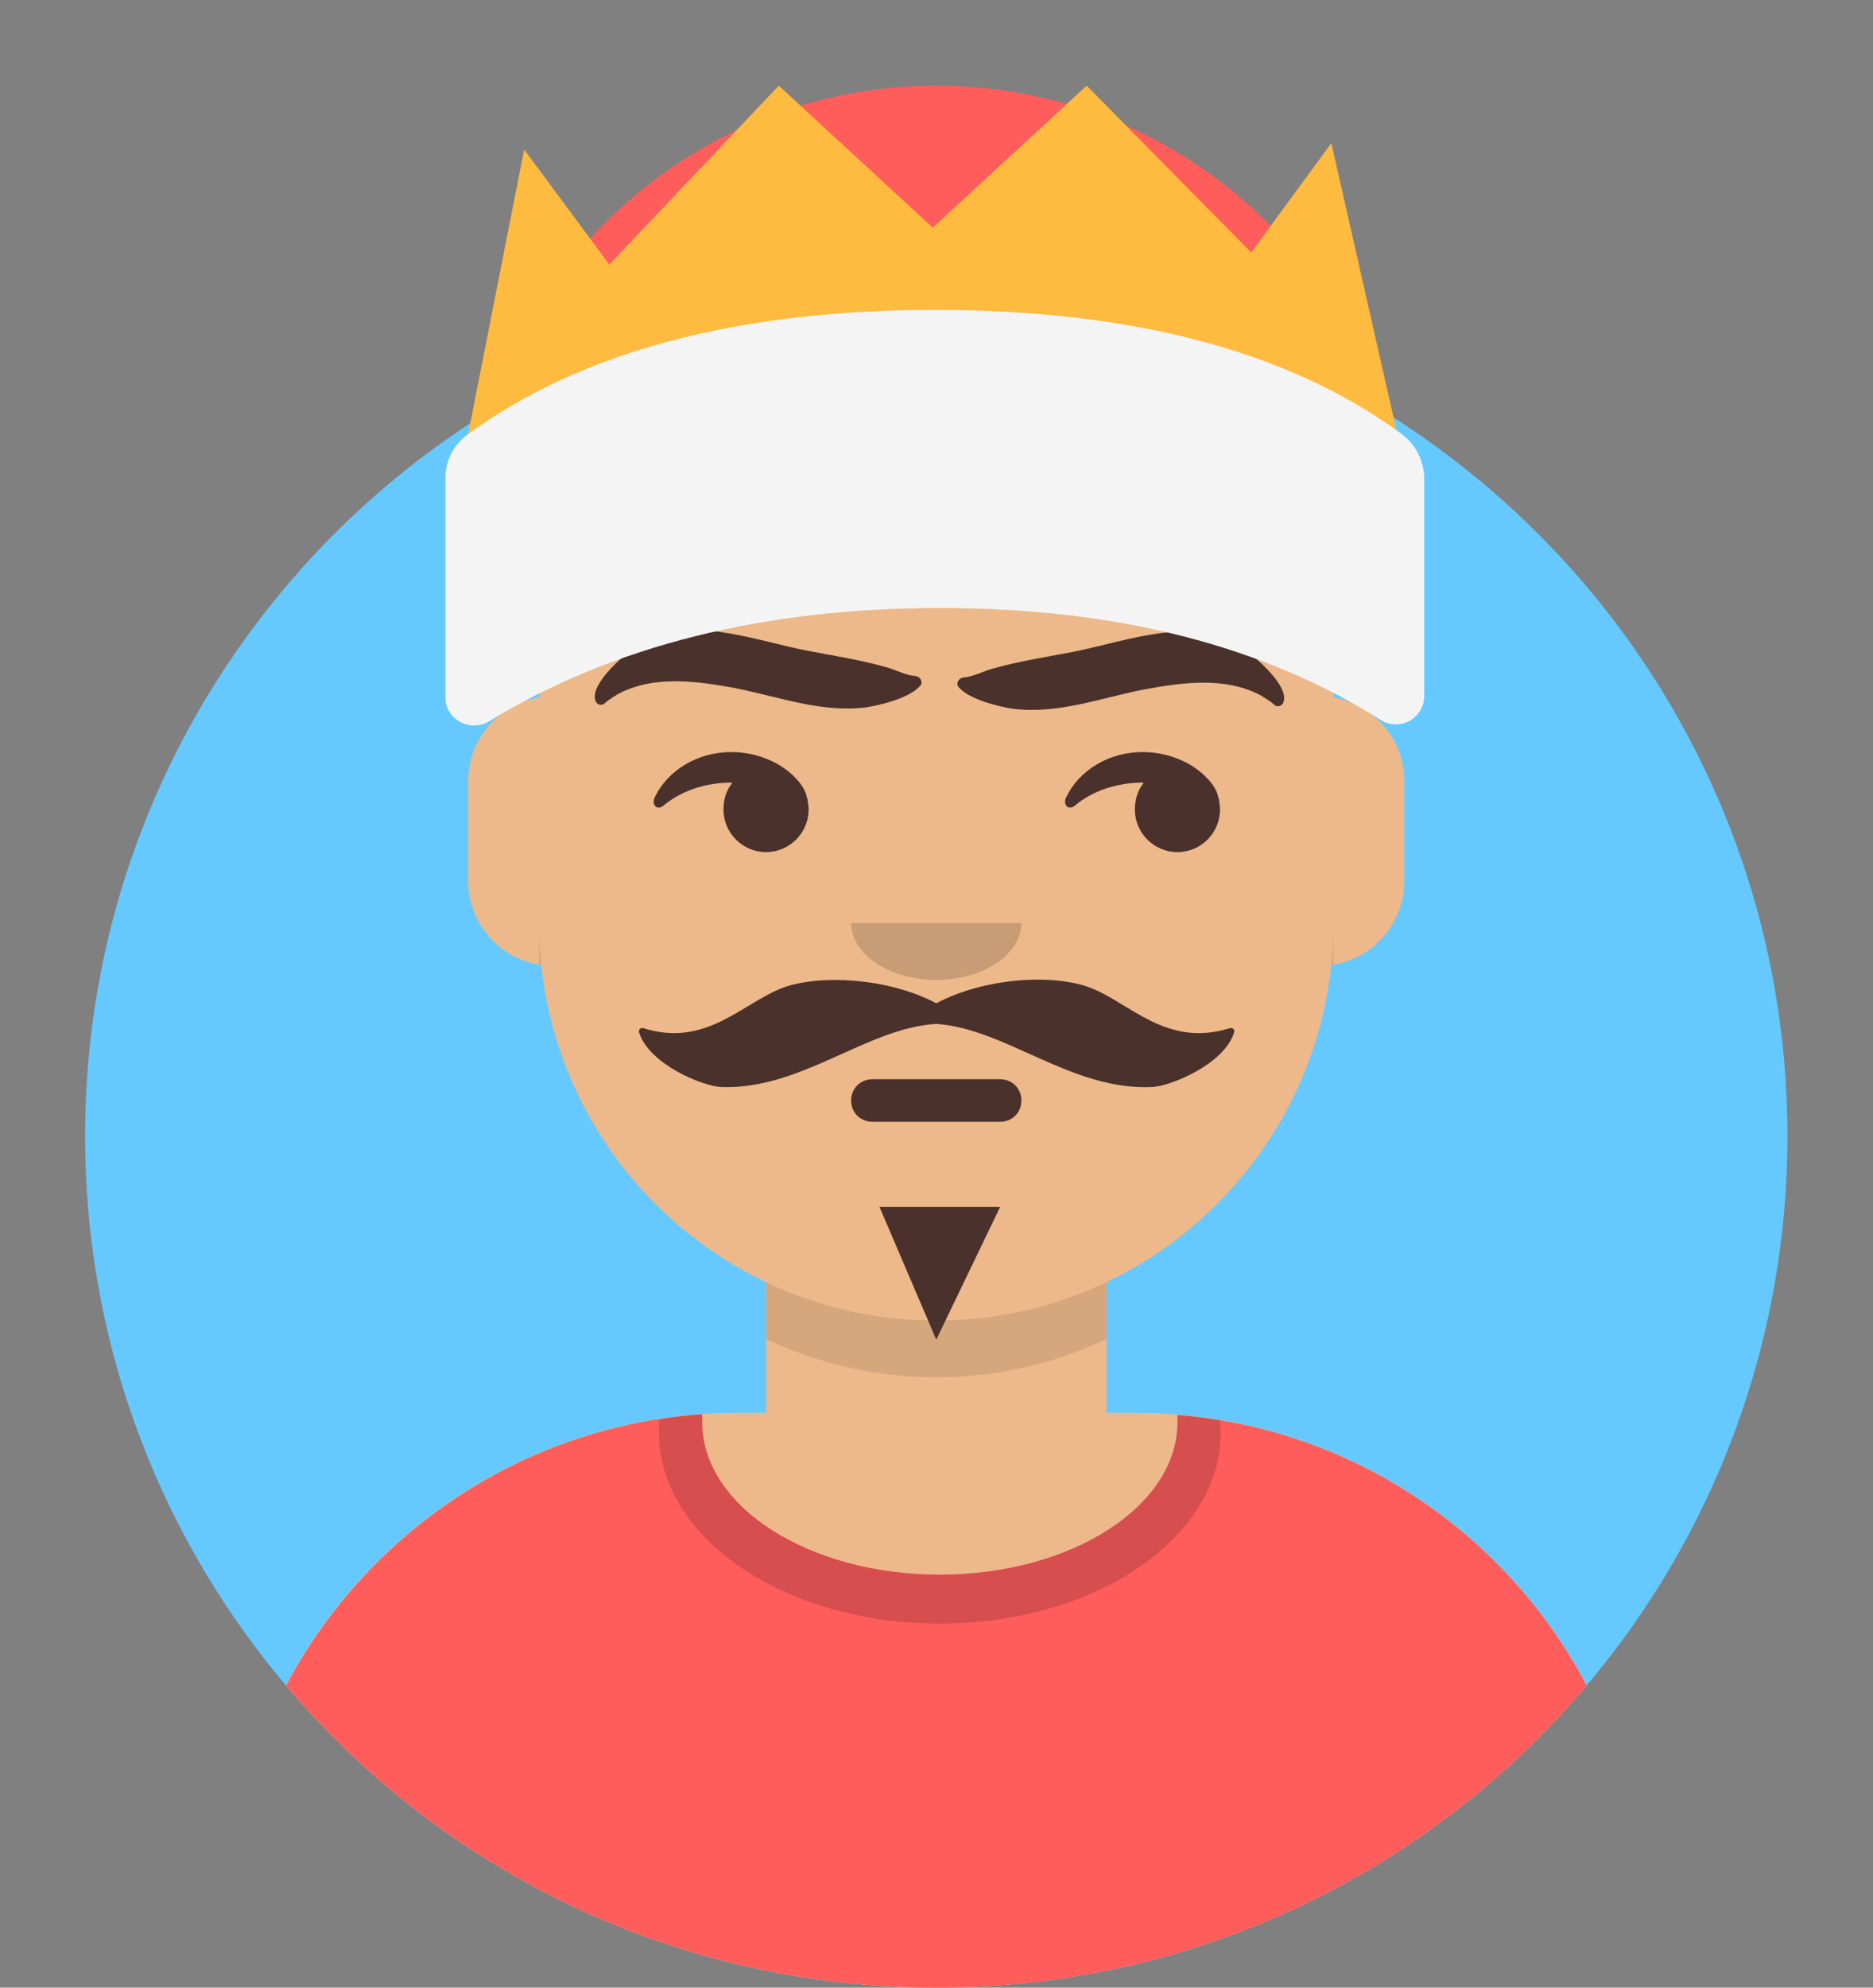
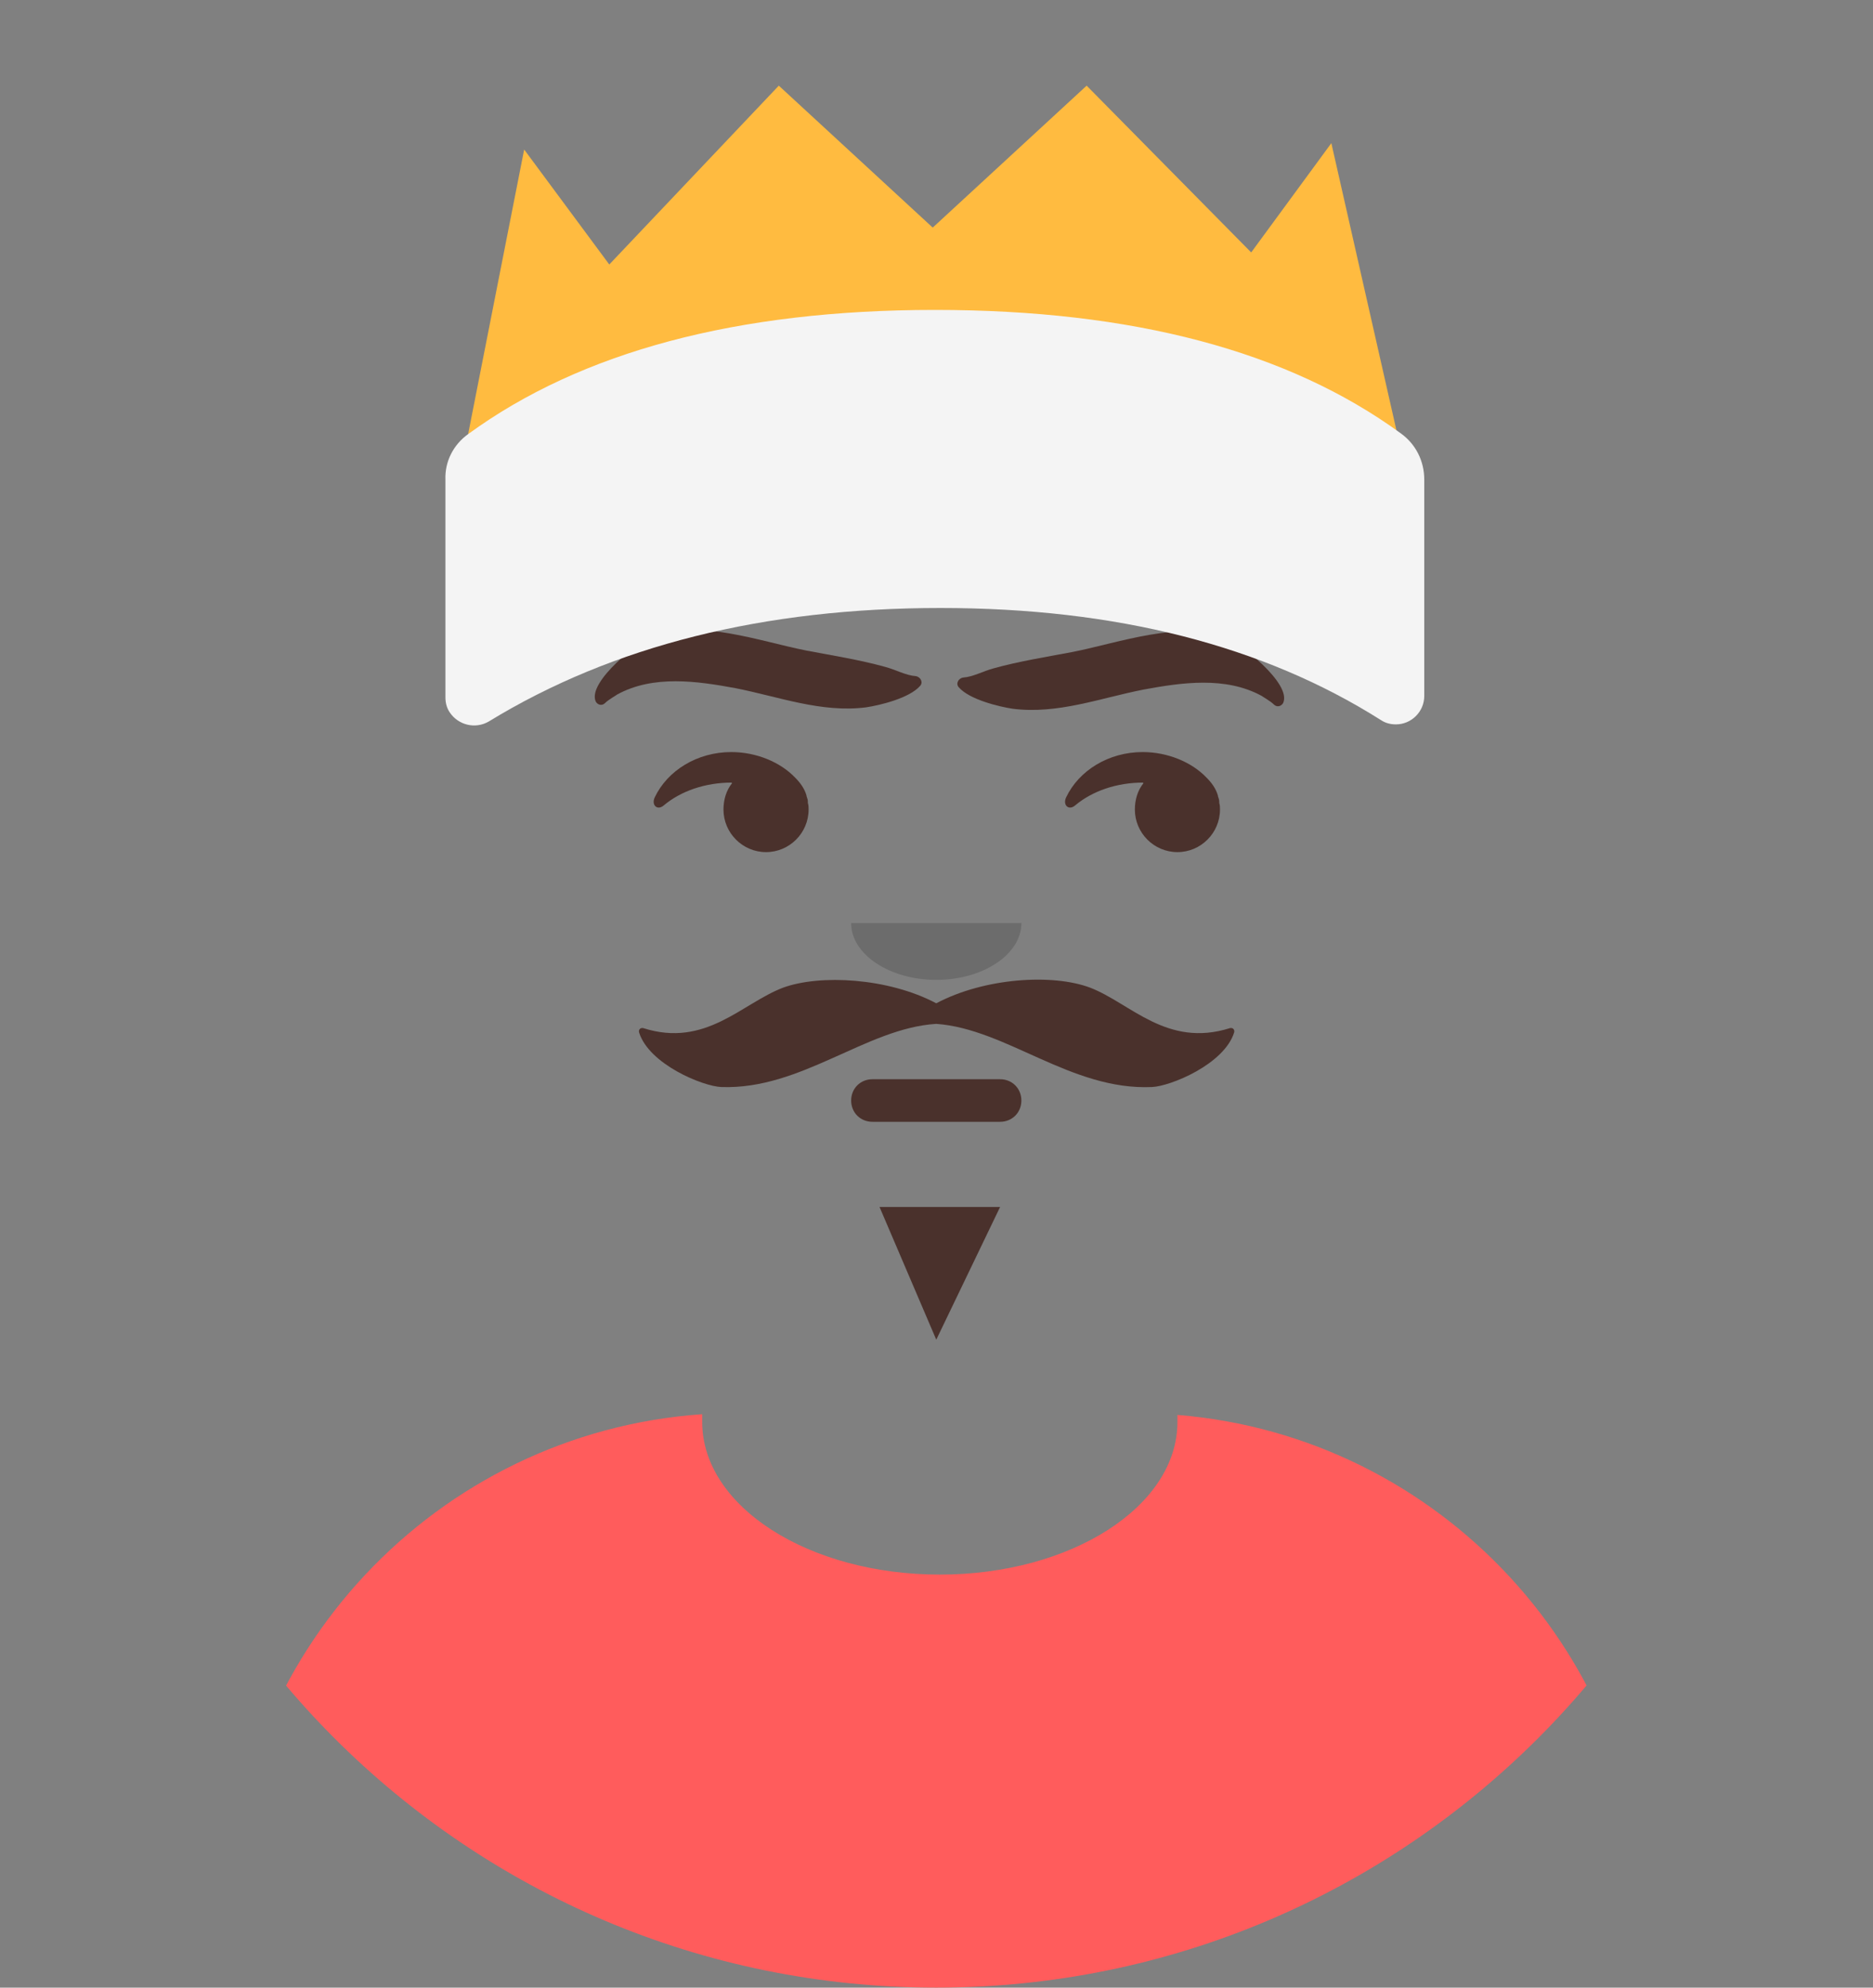
<svg xmlns="http://www.w3.org/2000/svg" version="1.1" id="svg9816" viewBox="0 0 352 373.333">
  <rect x="0" y="0" width="352" height="373.333" fill="#808080" stroke="none" />
  <defs id="defs9820">
    <clipPath clipPathUnits="userSpaceOnUse" id="clipPath9832">
      <path d="M 0,280 H 264 V 0 H 0 Z" id="path9830" />
    </clipPath>
    <clipPath clipPathUnits="userSpaceOnUse" id="clipPath9844">
-       <path d="M 104.662,236.872 C 87.566,227.279 76,208.976 76,188 v 0 -6.2 C 70.3,180.9 66,175.9 66,170 v 0 -14 c 0,-6.1 4.5,-11.1 10.3,-11.9 v 0 C 78.4,124.3 90.8,107.6 108,99.4 v 0 V 81 h -4 C 76.341,81 52.353,65.449 40.292,42.604 v 0 C 62.304,16.546 95.219,0 132,0 v 0 c 36.782,0 69.697,16.546 91.709,42.604 v 0 C 211.647,65.449 187.659,81 160,81 v 0 h -4 v 18.4 c 17.2,8.2 29.6,24.9 31.7,44.7 v 0 c 5.8,0.8 10.3,5.8 10.3,11.9 v 0 14 c 0,5.9 -4.3,10.8 -10,11.8 v 0 6.2 c 0,20.976 -11.567,39.279 -28.663,48.872 v 0 C 150.556,238.919 141.405,240 132,240 v 0 c -9.404,0 -18.556,-1.082 -27.338,-3.128" id="path9842" />
-     </clipPath>
+       </clipPath>
    <clipPath clipPathUnits="userSpaceOnUse" id="clipPath9856">
      <path d="M 76,165 H 188 V 86 H 76 Z" id="path9854" />
    </clipPath>
    <clipPath clipPathUnits="userSpaceOnUse" id="clipPath9872">
      <path d="M 12,120 C 12,53.726 65.726,0 132,0 v 0 c 66.275,0 120,53.726 120,120 v 0 c 0,66.274 -53.725,120 -120,120 v 0 C 65.726,240 12,186.274 12,120" id="path9870" />
    </clipPath>
    <clipPath clipPathUnits="userSpaceOnUse" id="clipPath9884">
      <path d="M 0,280 H 264 V 0 H 0 Z" id="path9882" />
    </clipPath>
    <clipPath clipPathUnits="userSpaceOnUse" id="clipPath9900">
      <path d="m 120,150 h 24 v -8 h -24 z" id="path9898" />
    </clipPath>
    <clipPath clipPathUnits="userSpaceOnUse" id="clipPath9936">
      <path d="M 32,8.9 V 0 h 200 v 8.9 c 0,37.8 -29,68.8 -66,71.8 v 0 -1 C 166,67.8 151,58.2 132.5,58.2 v 0 C 114,58.2 99,67.8 99,79.7 v 0 1.1 C 61.6,78.2 32,47 32,8.9" id="path9934" />
    </clipPath>
    <clipPath clipPathUnits="userSpaceOnUse" id="clipPath9944">
      <path d="m 92.9,105.1 h 79.2 V 51.3 H 92.9 Z" id="path9942" />
    </clipPath>
    <clipPath clipPathUnits="userSpaceOnUse" id="clipPath9960">
      <path d="M 0,280 H 264 V 0 H 0 Z" id="path9958" />
    </clipPath>
  </defs>
  <g id="g9824" transform="matrix(1.333,0,0,-1.333,0,373.333)">
    <g id="g9826">
      <g id="g9828" clip-path="url(#clipPath9832)">
        <g id="g9834" transform="translate(132,240)">
-           <path d="m 0,0 c 66.274,0 120,-53.726 120,-120 0,-66.274 -53.726,-120 -120,-120 -66.274,0 -120,53.726 -120,120 0,66.274 53.726,120 120,120" style="fill:#65c9ff;fill-opacity:1;fill-rule:evenodd;stroke:none" id="path9836" />
-         </g>
+           </g>
      </g>
    </g>
    <g id="g9838">
      <g id="g9840" clip-path="url(#clipPath9844)">
        <g id="g9846" transform="translate(156,99.4)">
          <path d="m 0,0 v -18.4 h 4 c 39.8,0 72,-32.2 72,-72 v -9 h -200 v 9 c 0,39.8 32.2,72 72,72 h 4 V 0 C -65.2,8.2 -77.6,24.9 -79.7,44.7 -85.5,45.5 -90,50.5 -90,56.6 v 14 c 0,5.9 4.3,10.9 10,11.8 v 6.2 c 0,30.9 25.1,56 56,56 30.9,0 56,-25.1 56,-56 v -6.2 c 5.7,-1 10,-5.9 10,-11.8 v -14 C 42,50.5 37.5,45.5 31.7,44.7 29.6,24.9 17.2,8.2 0,0" style="fill:#edb98a;fill-opacity:1;fill-rule:evenodd;stroke:none" id="path9848" />
        </g>
        <g id="g9850">
          <g id="g9852" />
          <g id="g9864">
            <g clip-path="url(#clipPath9856)" opacity="0.1" id="g9862">
              <g transform="translate(188,165)" id="g9860">
                <path d="m 0,0 v -23 c 0,-30.9 -25.1,-56 -56,-56 -30.9,0 -56,25.1 -56,56 V 0 -15 c 0,-30.9 25.1,-56 56,-56 30.9,0 56,25.1 56,56 z" style="fill:#000000;fill-opacity:1;fill-rule:evenodd;stroke:none" id="path9858" />
              </g>
            </g>
          </g>
        </g>
      </g>
    </g>
    <g id="g9866">
      <g id="g9868" clip-path="url(#clipPath9872)">
        <g id="g9874" transform="translate(166,80.7)">
          <path d="m 0,0 c 37,-3 66,-34 66,-71.8 v -8.9 h -200 v 8.9 c 0,38.1 29.6,69.3 67,71.9 V -1 c 0,-11.9 15,-21.5 33.5,-21.5 C -15,-22.5 0,-12.9 0,-1 Z" style="fill:#ff5c5c;fill-opacity:1;fill-rule:evenodd;stroke:none" id="path9876" />
        </g>
      </g>
    </g>
    <g id="g9878">
      <g id="g9880" clip-path="url(#clipPath9884)">
        <g id="g9886" transform="translate(124,110)">
          <path d="M 0,0 8,-18.7 17,0" style="fill:#4a312c;fill-opacity:1;fill-rule:evenodd;stroke:none" id="path9888" />
        </g>
        <g id="g9890" transform="translate(123,128)">
          <path d="m 0,0 h 18 c 1.7,0 3,-1.3 3,-3 0,-1.7 -1.3,-3 -3,-3 H 0 c -1.7,0 -3,1.3 -3,3 0,1.7 1.3,3 3,3" style="fill:#4a312c;fill-opacity:1;fill-rule:evenodd;stroke:none" id="path9892" />
        </g>
        <g id="g9894">
          <g id="g9896" />
          <g id="g9908">
            <g clip-path="url(#clipPath9900)" opacity="0.16" id="g9906">
              <g transform="translate(120,150)" id="g9904">
                <path d="m 0,0 c 0,-4.4 5.4,-8 12,-8 6.6,0 12,3.6 12,8" style="fill:#000000;fill-opacity:1;fill-rule:evenodd;stroke:none" id="path9902" />
              </g>
            </g>
          </g>
        </g>
        <g id="g9910" transform="translate(103.2,169.7)">
          <path d="m 0,0 c -0.8,-1 -1.2,-2.3 -1.2,-3.7 0,-3.3 2.7,-6 6,-6 3.3,0 6,2.7 6,6 0,0.3 0,0.6 -0.1,0.9 0,0.2 0,0.5 -0.1,0.7 0,0.1 -0.1,0.2 -0.1,0.4 -0.3,1 -0.9,1.8 -1.6,2.5 -2.1,2.2 -5.5,3.6 -9,3.6 -4.8,0 -9,-2.6 -10.8,-6.4 -0.5,-1.1 0.4,-1.9 1.3,-1.1 2.4,2 5.8,3.2 9.6,3.2 C -0.1,0 0,0 0,0" style="fill:#4a312c;fill-opacity:1;fill-rule:evenodd;stroke:none" id="path9912" />
        </g>
        <g id="g9914" transform="translate(161.2,169.7)">
          <path d="m 0,0 c -0.8,-1 -1.2,-2.3 -1.2,-3.7 0,-3.3 2.7,-6 6,-6 3.3,0 6,2.7 6,6 0,0.3 0,0.6 -0.1,0.9 0,0.2 0,0.5 -0.1,0.7 0,0.1 -0.1,0.2 -0.1,0.4 -0.3,1 -0.9,1.8 -1.6,2.5 -2.1,2.2 -5.5,3.6 -9,3.6 -4.8,0 -9,-2.6 -10.8,-6.4 -0.5,-1.1 0.4,-1.9 1.3,-1.1 2.4,2 5.8,3.2 9.6,3.2 C -0.1,0 0,0 0,0" style="fill:#4a312c;fill-opacity:1;fill-rule:evenodd;stroke:none" id="path9916" />
        </g>
        <g id="g9918" transform="translate(173,190.2)">
          <path d="m 0,0 c -6.6,2.5 -15.2,-0.7 -21.8,-2 -3.7,-0.7 -7.5,-1.3 -11.1,-2.3 -1.5,-0.4 -2.9,-1.2 -4.3,-1.3 -0.7,-0.1 -1.1,-0.9 -0.6,-1.4 1.5,-1.7 5.6,-2.7 7.6,-3 6.3,-0.8 12.3,1.5 18.4,2.7 5.4,1 11.6,1.9 16.7,-0.9 C 5,-8.3 6.1,-8.9 6.6,-9.4 7,-9.8 7.6,-9.7 7.9,-9.2 9.2,-6.4 1.5,-0.6 0,0 m -39.1,-5.2 z" style="fill:#4a312c;fill-opacity:1;fill-rule:evenodd;stroke:none" id="path9920" />
        </g>
        <g id="g9922" transform="translate(91.9,190.4)">
          <path d="m 0,0 c 6.6,2.5 15.2,-0.7 21.8,-2 3.7,-0.7 7.5,-1.3 11.1,-2.3 1.5,-0.4 2.9,-1.2 4.3,-1.3 0.7,-0.1 1.1,-0.9 0.6,-1.4 -1.5,-1.7 -5.6,-2.7 -7.6,-3 -6.3,-0.8 -12.3,1.5 -18.4,2.7 -5.4,1 -11.6,1.9 -16.7,-0.9 -0.1,-0.1 -1.2,-0.7 -1.7,-1.2 -0.4,-0.4 -1,-0.3 -1.3,0.2 -1.3,2.8 6.4,8.7 7.9,9.2 m 39.1,-5.2 z" style="fill:#4a312c;fill-opacity:1;fill-rule:evenodd;stroke:none" id="path9924" />
        </g>
        <g id="g9926" transform="translate(132,138.7)">
          <path d="m 0,0 c -6.8,3.6 -16.4,4.1 -21.6,2.2 -5.8,-2.2 -10.9,-8.5 -19.7,-5.7 -0.4,0.1 -0.7,-0.2 -0.6,-0.6 1.4,-4.5 9,-7.6 11.6,-7.7 11.3,-0.4 20.4,8.3 30.3,8.9 9.9,-0.7 19,-9.4 30.4,-8.9 2.6,0.1 10.2,3.2 11.6,7.7 0.1,0.4 -0.2,0.7 -0.6,0.6 C 32.5,-6.3 27.4,0 21.7,2.2 16.4,4.2 6.8,3.6 0,0" style="fill:#4a312c;fill-opacity:1;fill-rule:evenodd;stroke:none" id="path9928" />
        </g>
      </g>
    </g>
    <g id="g9930">
      <g id="g9932" clip-path="url(#clipPath9936)">
        <g id="g9938">
          <g id="g9940" />
          <g id="g9952">
            <g clip-path="url(#clipPath9944)" opacity="0.16" id="g9950">
              <g transform="translate(132.5,105.1)" id="g9948">
-                 <path d="m 0,0 c 21.87,0 39.6,-12.044 39.6,-26.9 0,-14.856 -17.73,-26.9 -39.6,-26.9 -21.87,0 -39.6,12.044 -39.6,26.9 C -39.6,-12.044 -21.87,0 0,0" style="fill:#000000;fill-opacity:1;fill-rule:evenodd;stroke:none" id="path9946" />
-               </g>
+                 </g>
            </g>
          </g>
        </g>
      </g>
    </g>
    <g id="g9954">
      <g id="g9956" clip-path="url(#clipPath9960)">
        <g id="g9962" transform="translate(132,268)">
-           <path d="m 0,0 v 0 c 36.5,0 66,-29.5 66,-66 v -5 H -66 v 5 c 0,36.5 29.5,66 66,66" style="fill:#ff5c5c;fill-opacity:1;fill-rule:evenodd;stroke:none" id="path9964" />
-         </g>
+           </g>
        <g id="g9966" transform="translate(66,218.9)">
          <path d="m 0,0 7.9,40.1 12,-16.2 23.9,25.2 21.7,-20 21.7,20 L 110.4,25.6 121.7,41 131,0 Z" style="fill:#ffbb40;fill-opacity:1;fill-rule:evenodd;stroke:none" id="path9968" />
        </g>
        <g id="g9970" transform="translate(66,218.9)">
          <path d="m 0,0 c 15.9,11.6 37.9,17.5 65.8,17.5 27.9,0 49.8,-5.8 65.7,-17.4 2.1,-1.5 3.3,-3.9 3.3,-6.5 v -30.5 c 0,-2.2 -1.8,-4 -4,-4 -0.8,0 -1.5,0.2 -2.1,0.6 -16.6,10.5 -37.3,15.8 -62.1,15.8 -24.9,0 -46.2,-5.3 -63.7,-16 -1.9,-1.1 -4.3,-0.5 -5.5,1.3 -0.4,0.6 -0.6,1.3 -0.6,2.1 V -6.4 C -3.3,-3.9 -2.1,-1.5 0,0" style="fill:#f4f4f4;fill-opacity:1;fill-rule:evenodd;stroke:none" id="path9972" />
        </g>
      </g>
    </g>
  </g>
</svg>